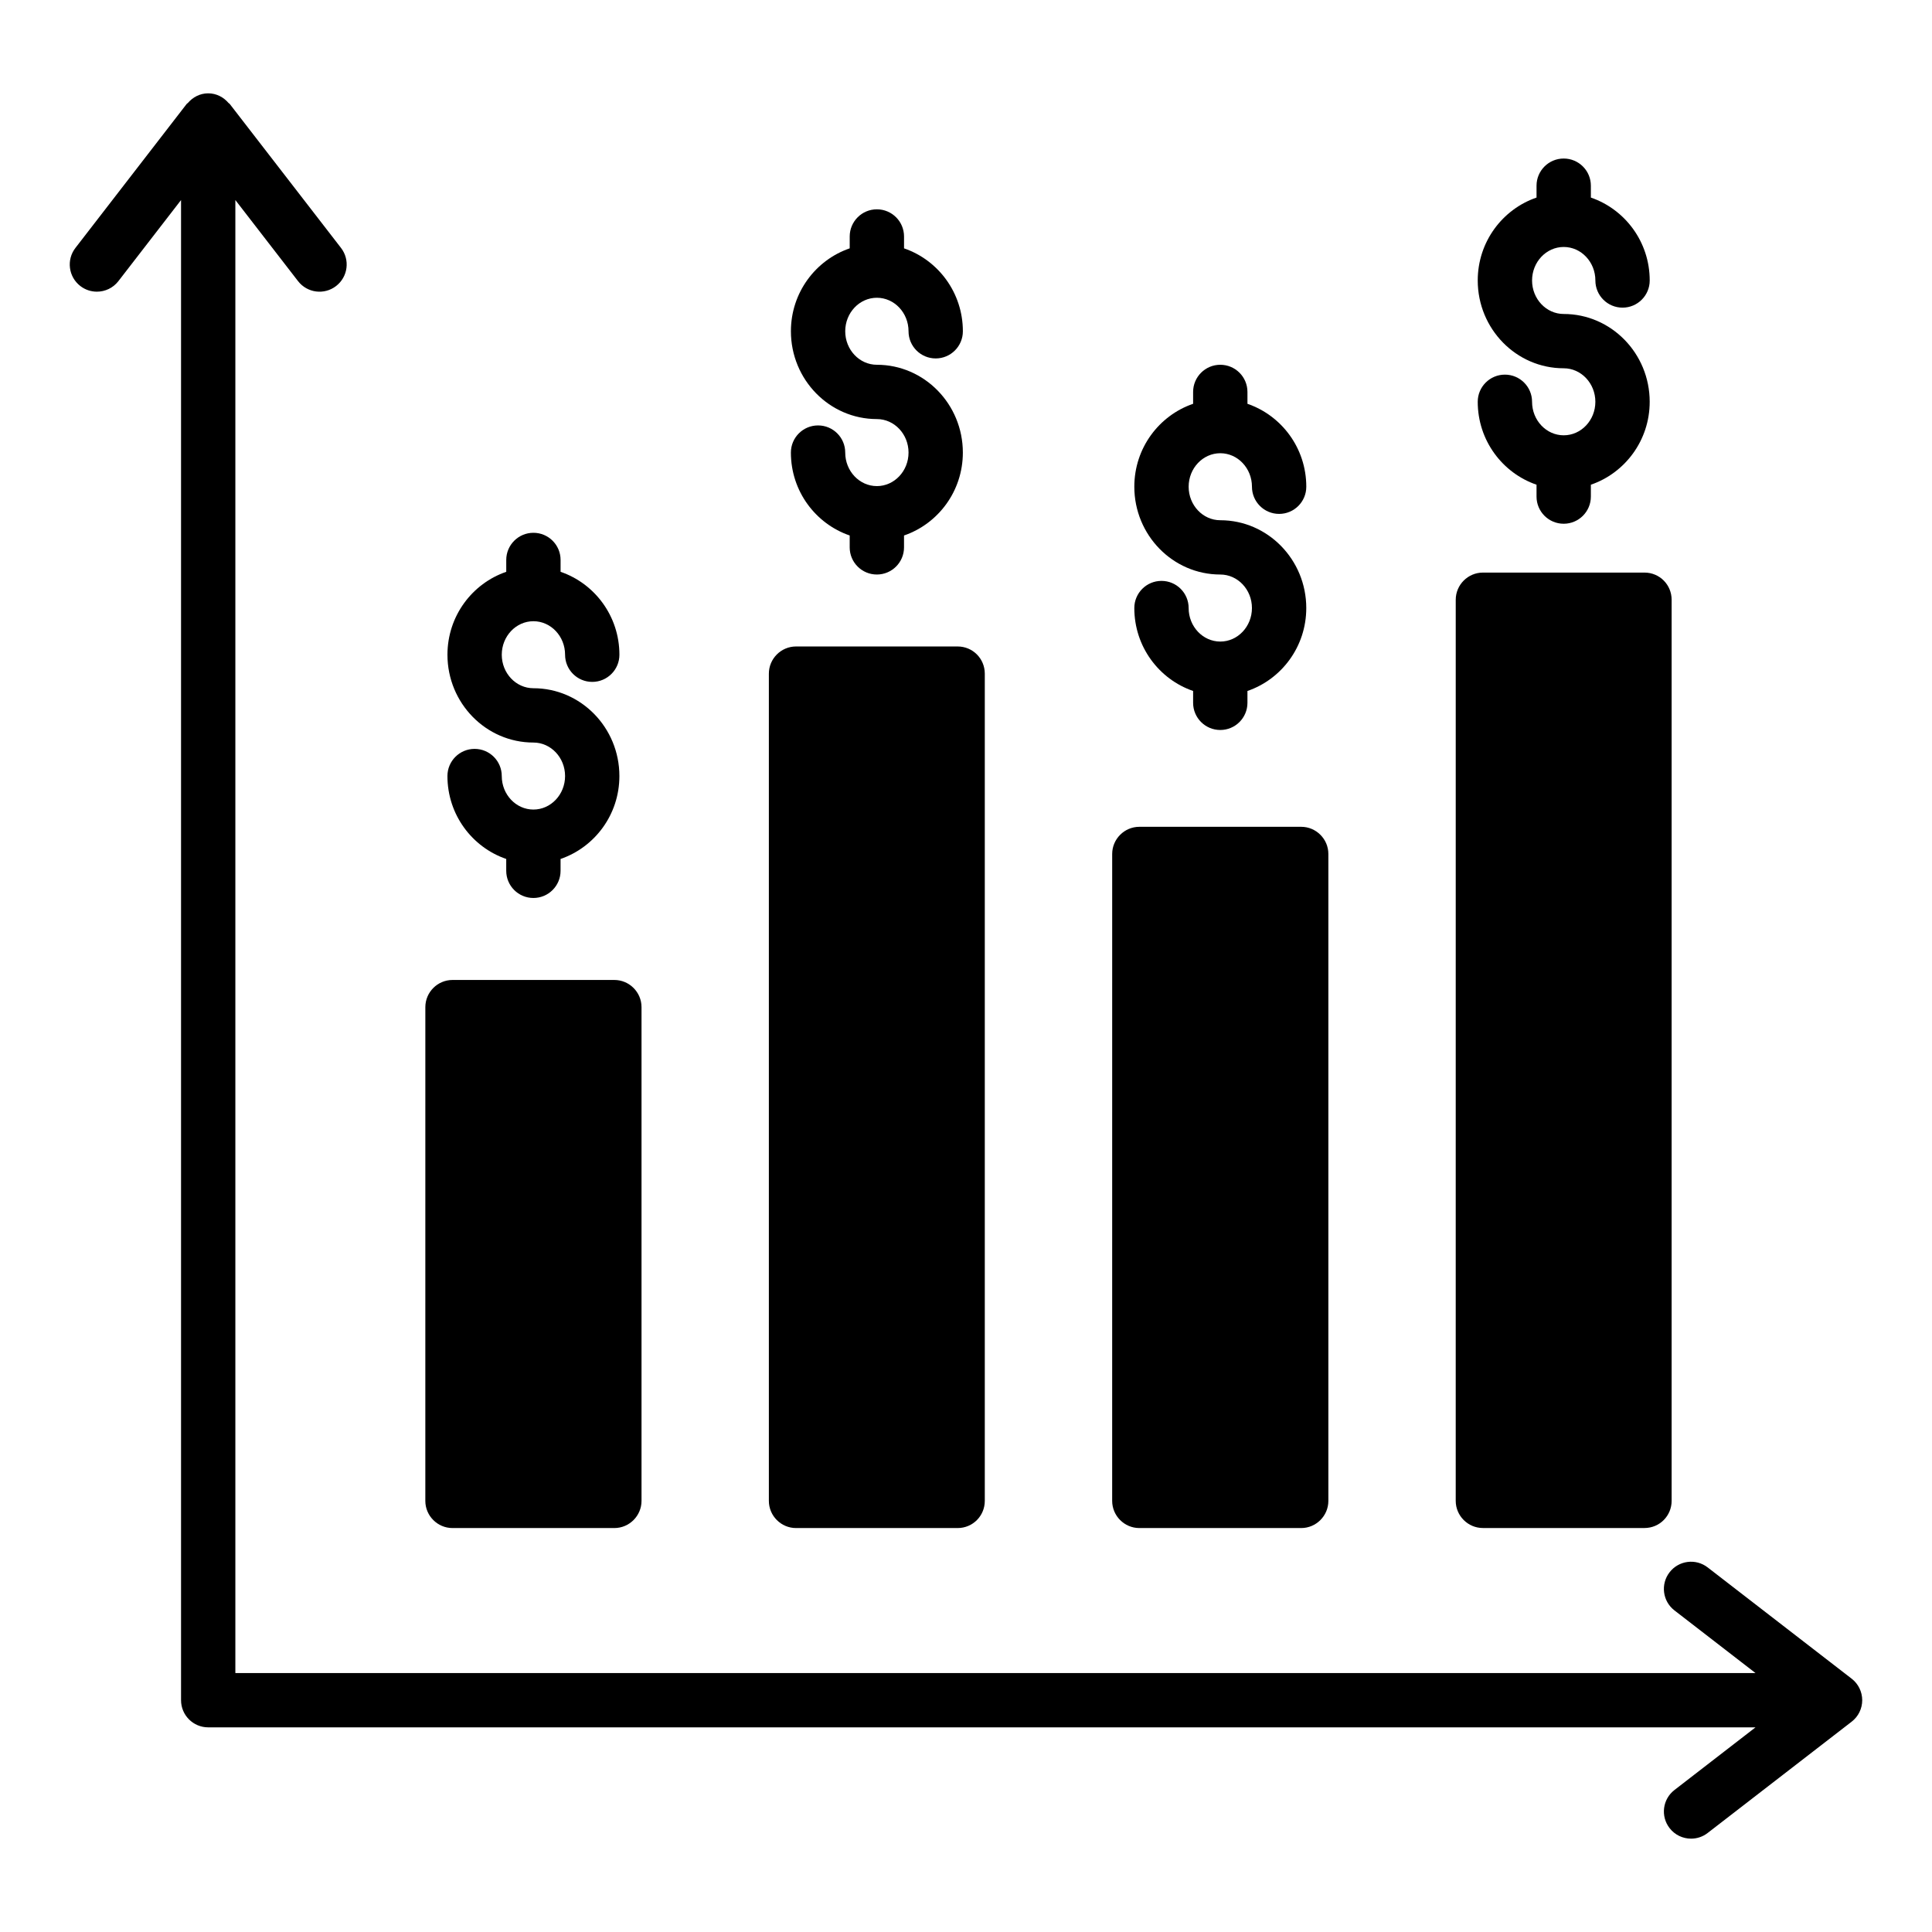
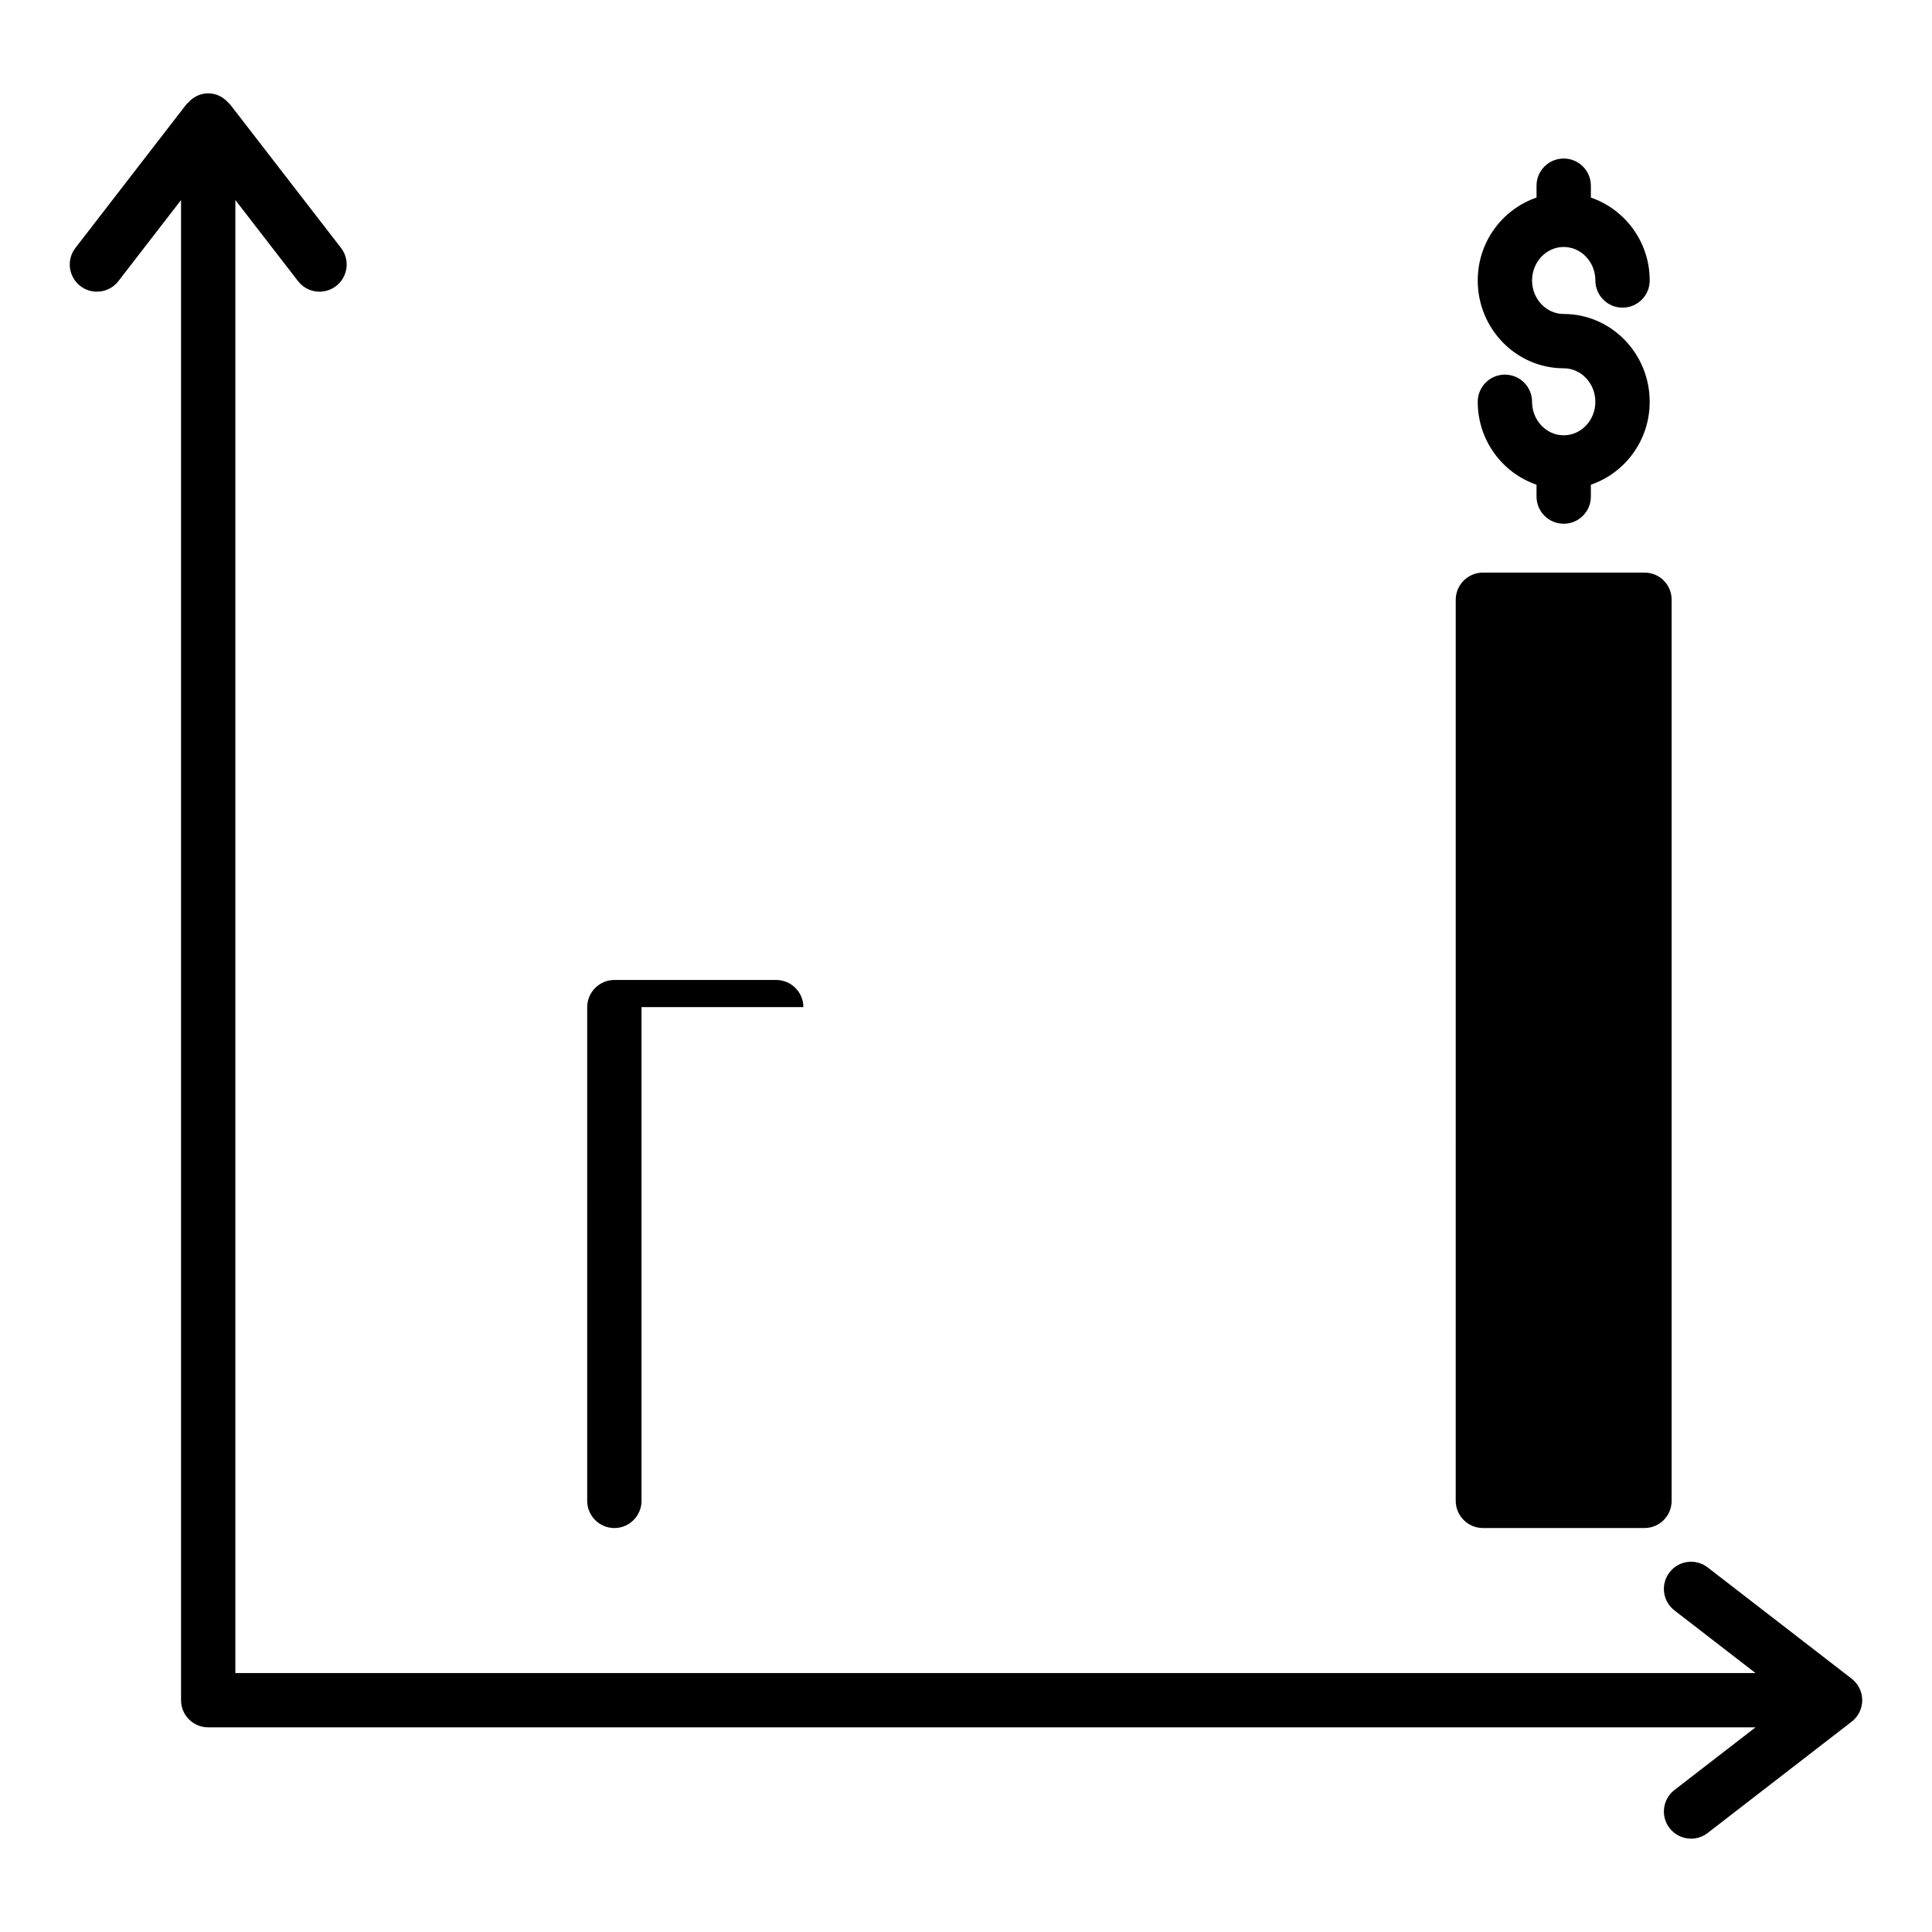
<svg xmlns="http://www.w3.org/2000/svg" fill="#000000" width="800px" height="800px" version="1.1" viewBox="144 144 512 512">
  <g>
    <path d="m634.71 588.87-38.164-29.492c-3.156-2.438-7.676-1.844-10.094 1.297-2.434 3.144-1.855 7.664 1.293 10.098l21.477 16.598h-402.85v-390.36l16.609 21.488c2.434 3.144 6.945 3.738 10.094 1.293 3.148-2.43 3.727-6.949 1.293-10.094l-29.5-38.168c-0.078-0.102-0.207-0.133-0.293-0.227-1.32-1.543-3.211-2.57-5.402-2.57-2.188 0-4.082 1.027-5.402 2.57-0.082 0.094-0.211 0.125-0.289 0.227l-29.492 38.168c-2.43 3.144-1.855 7.664 1.293 10.098 1.309 1.012 2.859 1.5 4.394 1.5 2.156 0 4.289-0.965 5.699-2.797l16.602-21.484v397.55c0 3.977 3.219 7.199 7.199 7.199h410.05l-21.48 16.605c-3.148 2.43-3.727 6.949-1.293 10.094 1.418 1.84 3.543 2.797 5.699 2.797 1.531 0 3.086-0.488 4.394-1.504l38.164-29.496c1.766-1.359 2.797-3.465 2.797-5.691-0.004-2.234-1.035-4.34-2.801-5.703z" />
-     <path d="m314.01 410.9v130.85c0 3.957-3.238 7.199-7.199 7.199h-42.895c-3.957 0-7.199-3.238-7.199-7.199l0.004-130.85c0-3.957 3.238-7.199 7.199-7.199h42.895c3.957 0.004 7.195 3.242 7.195 7.199z" />
+     <path d="m314.01 410.9v130.85c0 3.957-3.238 7.199-7.199 7.199c-3.957 0-7.199-3.238-7.199-7.199l0.004-130.85c0-3.957 3.238-7.199 7.199-7.199h42.895c3.957 0.004 7.195 3.242 7.195 7.199z" />
    <path d="m587 302.94v238.8c0 3.957-3.168 7.199-7.199 7.199h-42.82c-3.957 0-7.199-3.238-7.199-7.199l0.004-238.8c0-3.957 3.238-7.199 7.199-7.199h42.824c4.027 0.004 7.191 3.242 7.191 7.199z" />
-     <path d="m496.03 370.31v171.44c0 3.957-3.238 7.199-7.199 7.199h-42.895c-3.957 0-7.199-3.238-7.199-7.199l0.004-171.44c0-3.957 3.238-7.199 7.199-7.199h42.895c3.957 0.004 7.195 3.242 7.195 7.199z" />
-     <path d="m404.98 322.52v219.23c0 3.957-3.168 7.199-7.199 7.199h-42.824c-3.957 0-7.199-3.238-7.199-7.199v-219.23c0-3.957 3.238-7.199 7.199-7.199h42.824c4.031 0.004 7.199 3.242 7.199 7.199z" />
-     <path d="m285.36 358.54c-4.625 0-8.387-3.984-8.387-8.879 0-3.977-3.219-7.199-7.199-7.199-3.977 0-7.199 3.223-7.199 7.199 0 10.25 6.559 18.875 15.582 21.973v3.141c0 3.977 3.219 7.199 7.199 7.199 3.977 0 7.199-3.223 7.199-7.199v-3.141c9.027-3.098 15.59-11.723 15.59-21.973 0-12.836-10.219-23.273-22.785-23.273-4.625 0-8.387-3.984-8.387-8.879 0-4.894 3.762-8.879 8.387-8.879s8.391 3.984 8.391 8.879c0 3.977 3.219 7.199 7.199 7.199 3.977 0 7.199-3.223 7.199-7.199 0-10.25-6.562-18.875-15.59-21.973v-3.141c0-3.977-3.219-7.199-7.199-7.199-3.977 0-7.199 3.223-7.199 7.199v3.141c-9.023 3.098-15.582 11.723-15.582 21.973 0 12.836 10.219 23.273 22.781 23.273 4.625 0 8.391 3.984 8.391 8.879 0 4.891-3.766 8.879-8.391 8.879z" />
-     <path d="m376.38 272.82c-4.625 0-8.387-3.981-8.387-8.879 0-3.977-3.219-7.199-7.199-7.199-3.977 0-7.199 3.223-7.199 7.199 0 10.246 6.559 18.871 15.582 21.969v3.144c0 3.977 3.219 7.199 7.199 7.199 3.977 0 7.199-3.223 7.199-7.199v-3.144c9.027-3.098 15.59-11.723 15.59-21.969 0-12.836-10.219-23.273-22.785-23.273-4.625 0-8.387-3.984-8.387-8.879s3.762-8.879 8.387-8.879 8.391 3.984 8.391 8.879c0 3.977 3.219 7.199 7.199 7.199 3.977 0 7.199-3.223 7.199-7.199 0-10.25-6.562-18.875-15.59-21.973v-3.144c0-3.977-3.219-7.199-7.199-7.199-3.977 0-7.199 3.223-7.199 7.199v3.141c-9.023 3.098-15.582 11.723-15.582 21.973 0 12.836 10.219 23.273 22.781 23.273 4.625 0 8.391 3.984 8.391 8.879 0.004 4.898-3.766 8.883-8.391 8.883z" />
-     <path d="m467.39 314.02c-4.625 0-8.387-3.984-8.387-8.879 0-3.977-3.219-7.199-7.199-7.199-3.977 0-7.199 3.223-7.199 7.199 0 10.25 6.559 18.875 15.582 21.973v3.141c0 3.977 3.219 7.199 7.199 7.199 3.977 0 7.199-3.223 7.199-7.199v-3.141c9.027-3.098 15.59-11.723 15.59-21.973 0-12.836-10.219-23.273-22.785-23.273-4.625 0-8.387-3.984-8.387-8.879s3.762-8.879 8.387-8.879 8.391 3.984 8.391 8.879c0 3.977 3.219 7.199 7.199 7.199 3.977 0 7.199-3.223 7.199-7.199 0-10.25-6.562-18.875-15.59-21.973l-0.004-3.148c0-3.977-3.219-7.199-7.199-7.199-3.977 0-7.199 3.223-7.199 7.199v3.141c-9.023 3.098-15.582 11.723-15.582 21.973 0 12.836 10.219 23.273 22.781 23.273 4.625 0 8.391 3.984 8.391 8.879 0.004 4.898-3.762 8.887-8.387 8.887z" />
    <path d="m558.4 259.36c-4.625 0-8.387-3.984-8.387-8.879 0-3.977-3.219-7.199-7.199-7.199-3.977 0-7.199 3.223-7.199 7.199 0 10.25 6.559 18.875 15.582 21.973v3.144c0 3.977 3.219 7.199 7.199 7.199 3.977 0 7.199-3.223 7.199-7.199v-3.144c9.027-3.098 15.59-11.723 15.59-21.973 0-12.836-10.219-23.273-22.785-23.273-4.625 0-8.387-3.984-8.387-8.879s3.762-8.879 8.387-8.879 8.391 3.981 8.391 8.879c0 3.977 3.219 7.199 7.199 7.199 3.977 0 7.199-3.223 7.199-7.199 0-10.246-6.562-18.871-15.59-21.969l-0.004-3.148c0-3.977-3.219-7.199-7.199-7.199-3.977 0-7.199 3.223-7.199 7.199v3.144c-9.023 3.098-15.582 11.723-15.582 21.969 0 12.836 10.219 23.273 22.781 23.273 4.625 0 8.391 3.984 8.391 8.879 0.004 4.898-3.762 8.883-8.387 8.883z" />
  </g>
</svg>